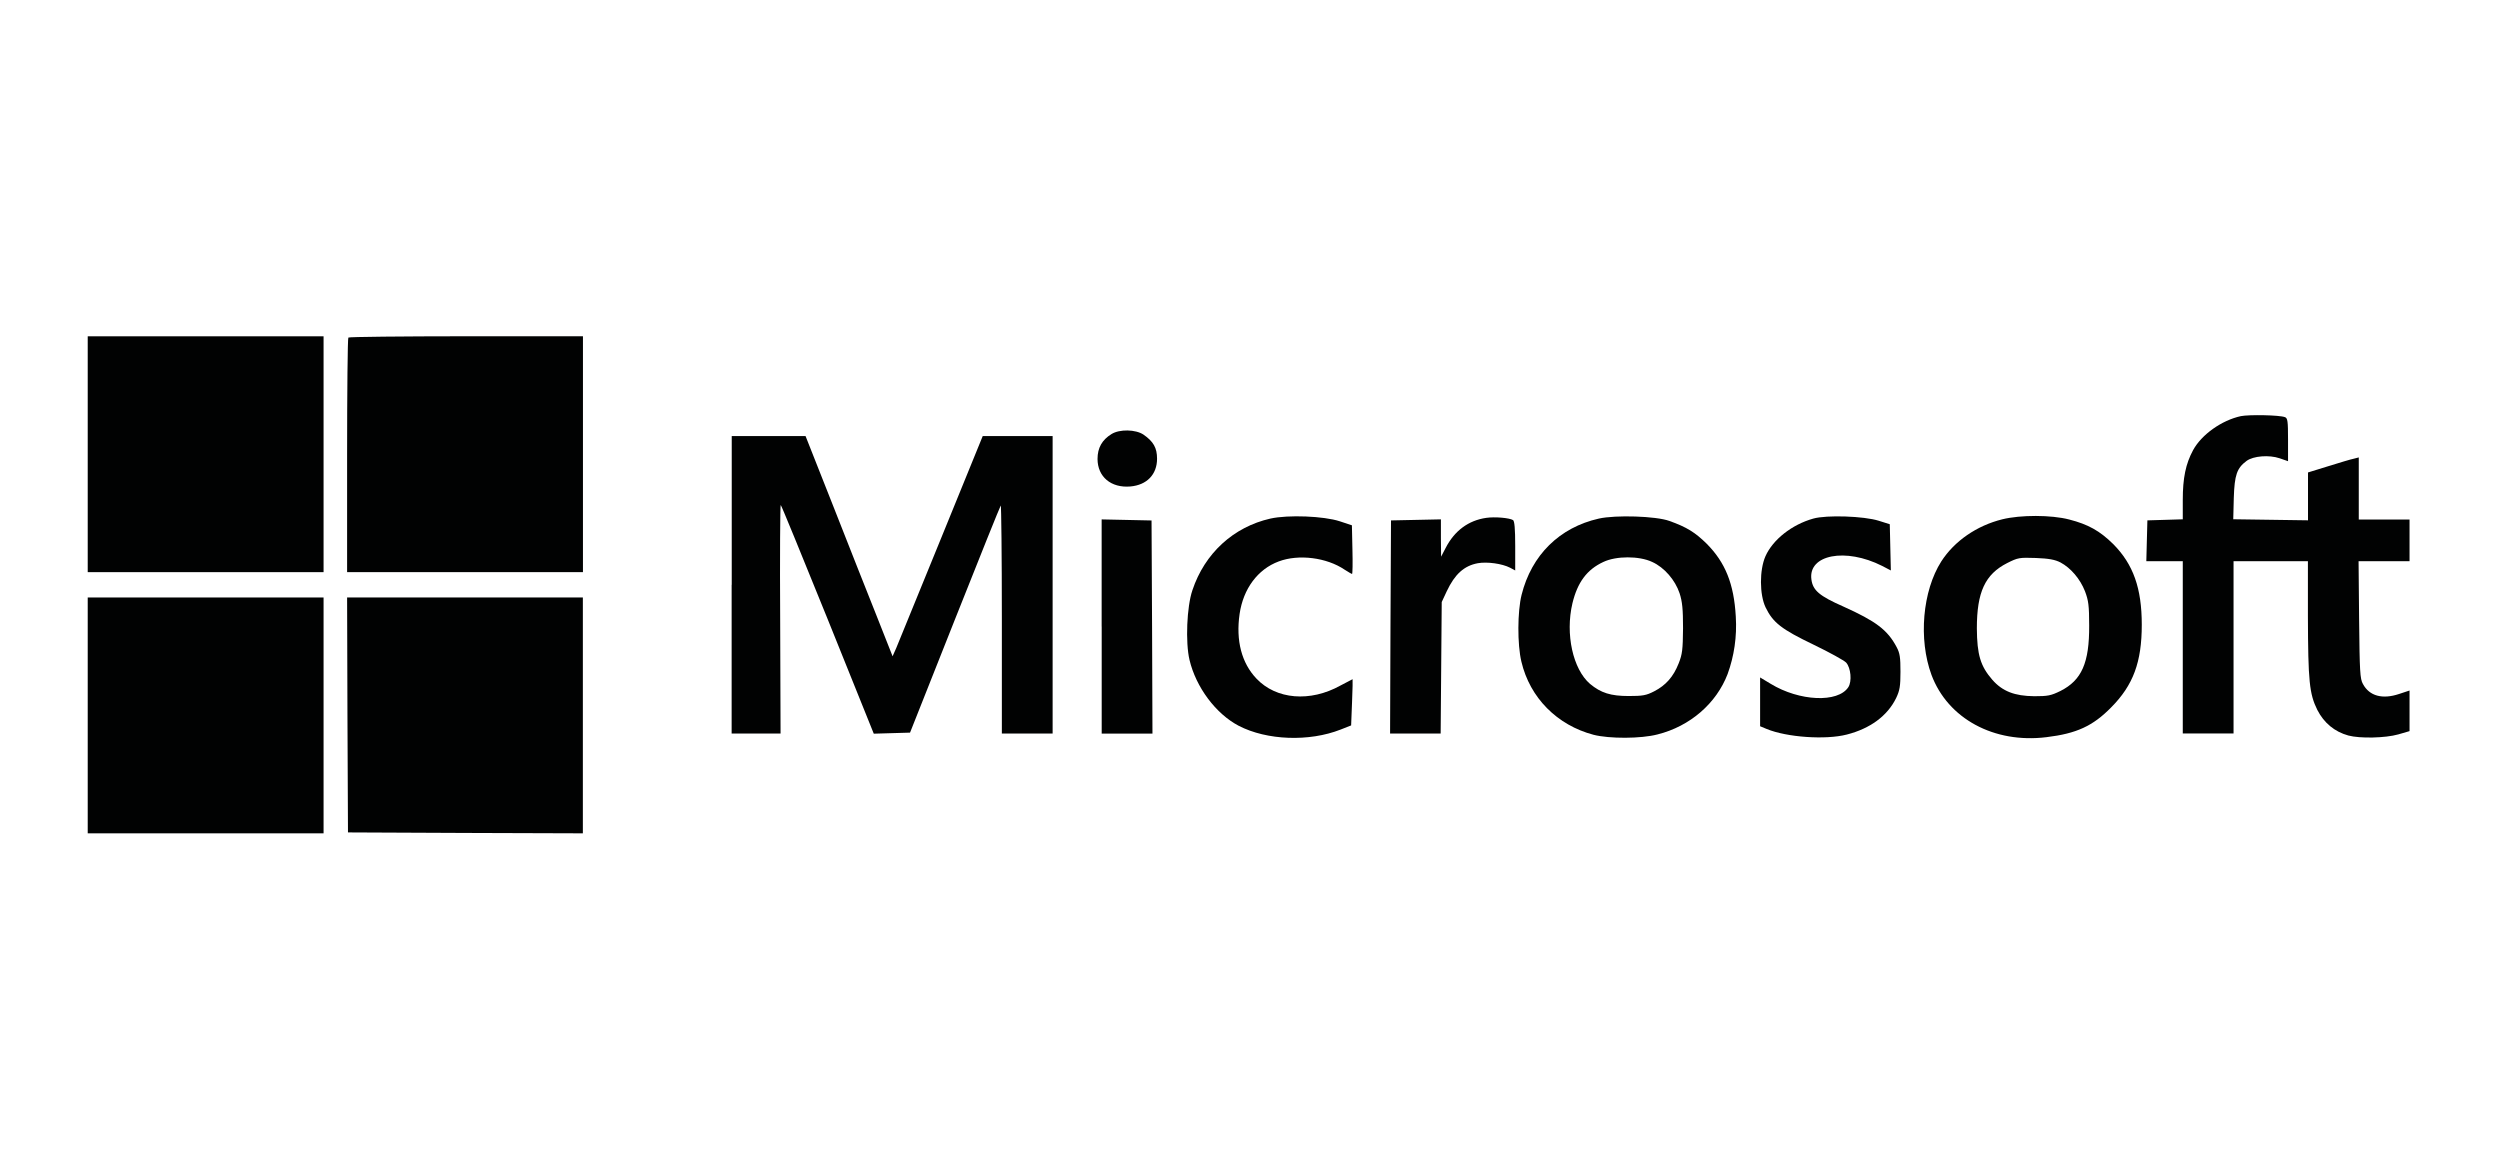
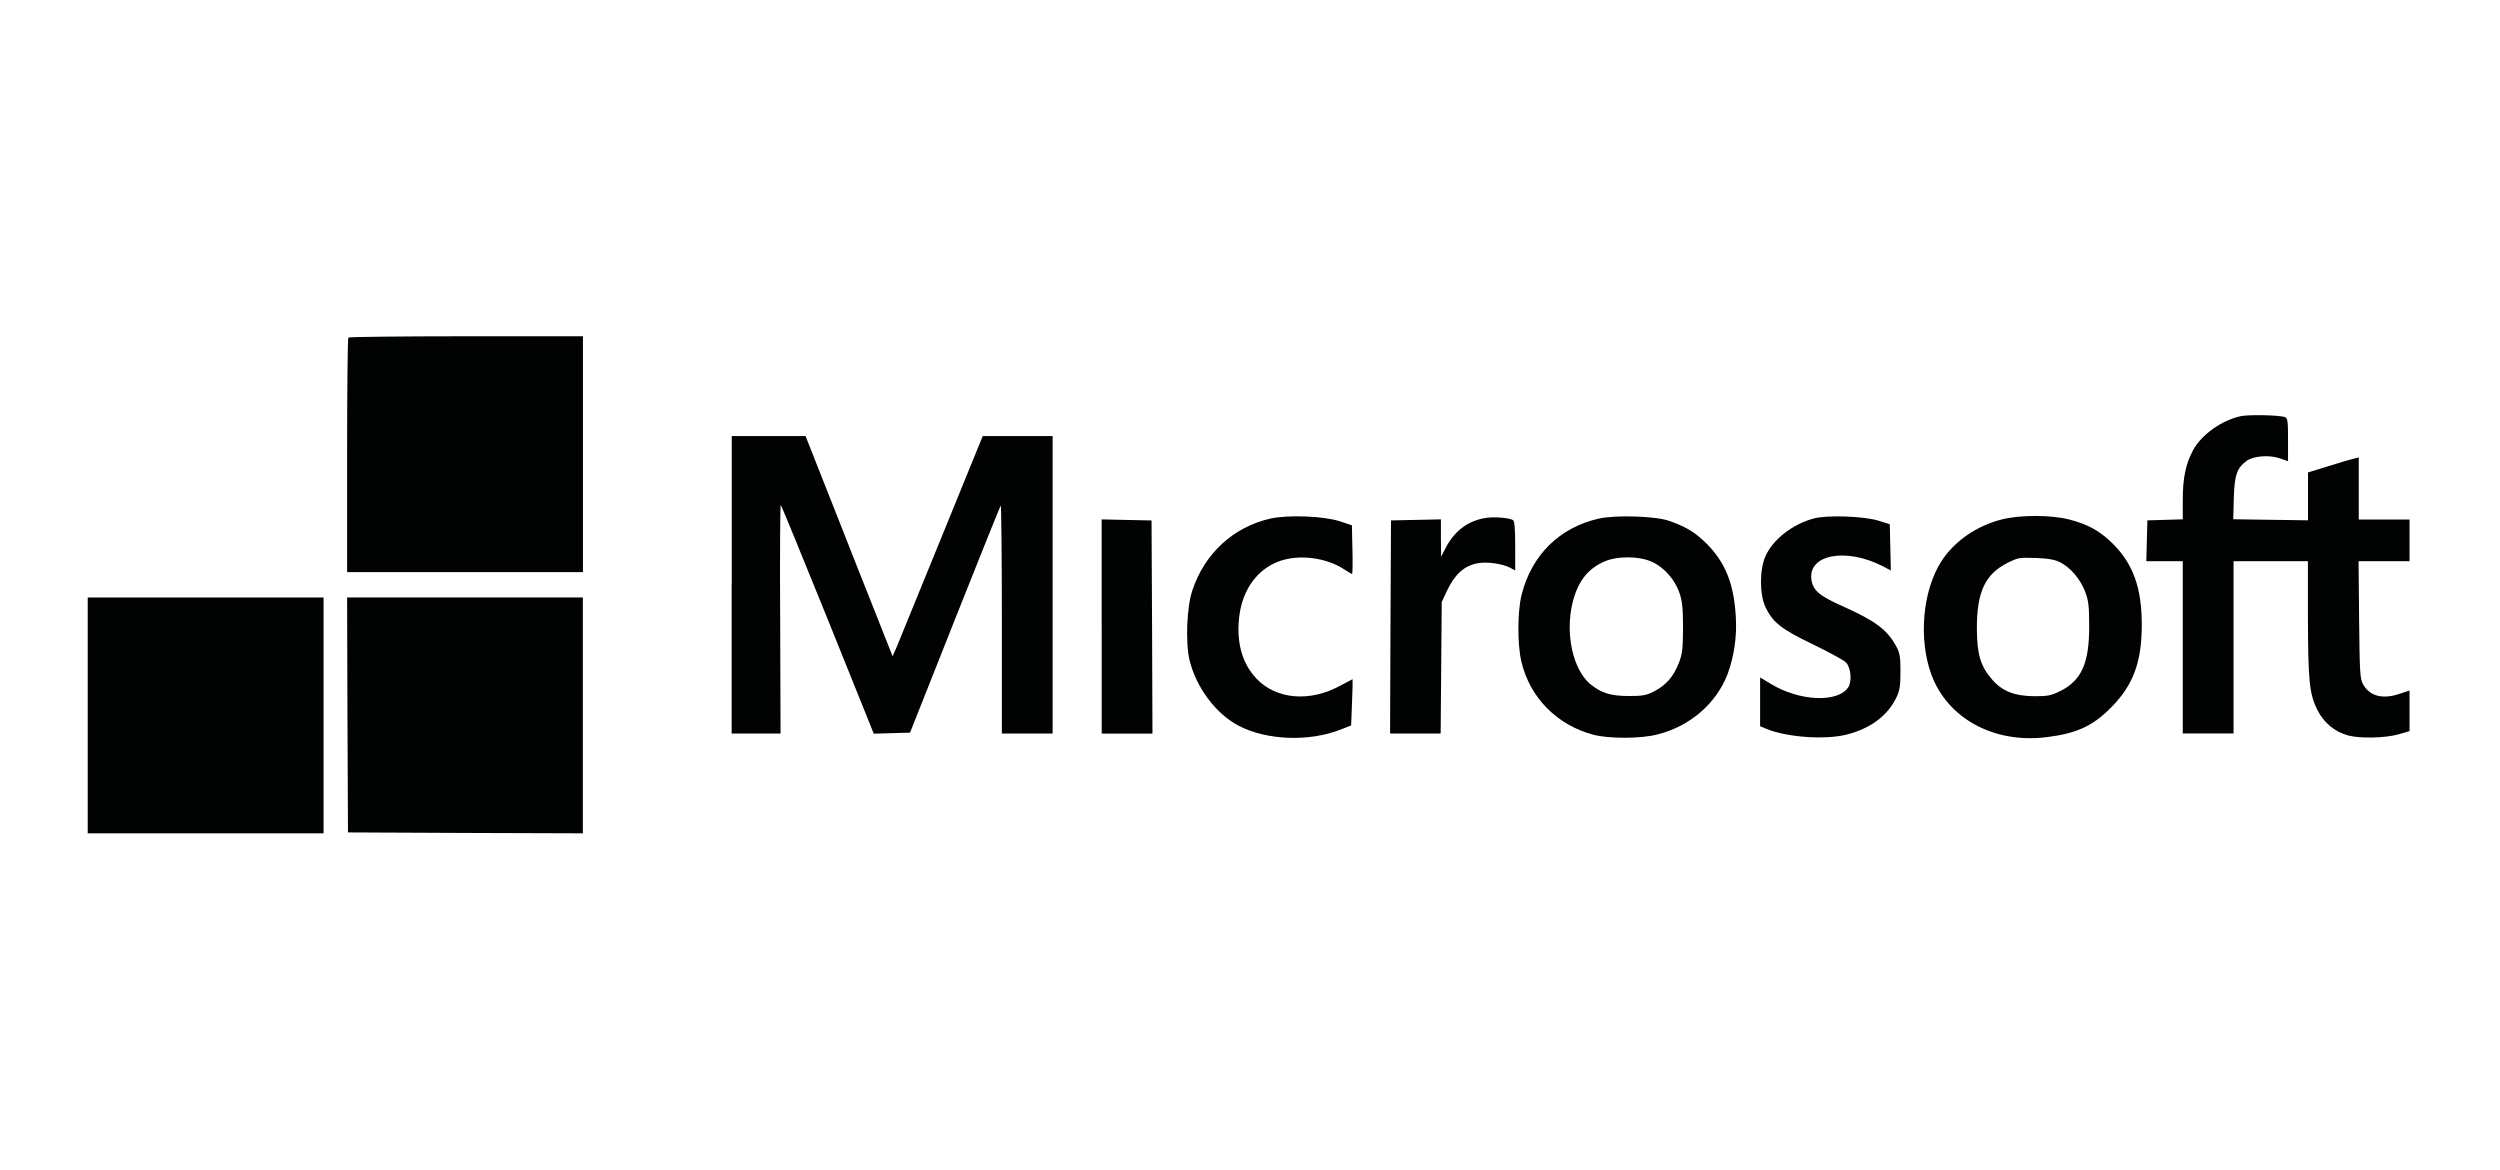
<svg xmlns="http://www.w3.org/2000/svg" width="342" height="160" viewBox="0 0 342 160" fill="none">
-   <path d="M12 62.139V78.27H28.132H44.264V62.139V46.007H28.125H12V62.139Z" fill="#010202" />
  <path d="M47.656 46.179C47.557 46.251 47.484 53.527 47.484 62.31V78.264H63.616H79.748V62.132V46H63.795C55.005 46.007 47.729 46.079 47.656 46.179Z" fill="#010202" />
  <path d="M306.548 56.927C303.942 57.495 301.19 59.433 300.02 61.57C299.001 63.455 298.604 65.393 298.604 68.395V71.041L296.197 71.114L293.763 71.187L293.69 73.965L293.617 76.769H296.124H298.604V88.555V100.342H302.077H305.549V88.555V76.769H310.635H315.722V84.269C315.748 93.225 315.92 94.912 317.011 97.121C317.931 98.906 319.366 100.097 321.258 100.62C322.845 101.043 326.298 100.97 328.083 100.467L329.625 100.018V97.24V94.462L328.209 94.931C325.927 95.699 324.141 95.229 323.249 93.569C322.852 92.874 322.799 91.856 322.726 84.759L322.653 76.769H326.126H329.625V73.918V71.068H326.152H322.68V66.821V62.575L322.012 62.747C321.615 62.82 320.054 63.296 318.539 63.766L315.735 64.632V67.906V71.18L310.622 71.107L305.509 71.034L305.582 68.131C305.681 64.956 306.005 64.037 307.342 63.045C308.261 62.377 310.391 62.198 311.859 62.694L313.003 63.091V60.141C313.003 57.634 312.95 57.191 312.58 57.066C311.833 56.775 307.685 56.702 306.548 56.927Z" fill="#010202" />
-   <path d="M152.054 59.38C150.764 60.174 150.143 61.266 150.143 62.78C150.143 65.214 151.981 66.775 154.634 66.55C156.889 66.352 158.285 64.91 158.285 62.754C158.285 61.266 157.789 60.399 156.426 59.453C155.355 58.739 153.165 58.686 152.054 59.38Z" fill="#010202" />
  <path d="M100.088 80.003V100.348H103.435H106.781L106.728 84.713C106.676 76.101 106.728 69.077 106.801 69.077C106.874 69.077 109.751 76.121 113.23 84.713L119.533 100.368L122.014 100.295L124.494 100.223L130.625 84.766C133.999 76.253 136.829 69.229 136.902 69.156C136.975 69.057 137.054 76.055 137.054 84.666V100.348H140.527H143.999V80.003V59.658H139.224H134.435L128.754 73.601C125.625 81.293 122.847 88.066 122.602 88.661L122.106 89.779L119.95 84.322C118.76 81.346 116.081 74.573 113.997 69.262L110.201 59.658H105.141H100.101V80.003H100.088Z" fill="#010202" />
  <path d="M173.789 70.942C168.749 72.086 164.807 75.684 163.121 80.744C162.353 82.98 162.155 87.868 162.724 90.275C163.617 94.025 166.322 97.643 169.45 99.284C173.32 101.294 179.1 101.493 183.393 99.806L184.835 99.237L184.96 96.062C185.033 94.323 185.06 92.914 185.033 92.914C185.007 92.914 184.266 93.311 183.373 93.781C179.226 96.089 174.589 95.692 171.884 92.835C169.847 90.698 169.053 87.623 169.576 83.998C170.072 80.552 172.056 77.867 174.933 76.802C177.639 75.784 181.481 76.253 183.968 77.946C184.438 78.244 184.888 78.515 184.96 78.515C185.033 78.515 185.06 77.027 185.013 75.188L184.941 71.861L183.28 71.312C181.111 70.598 176.223 70.4 173.789 70.942Z" fill="#010202" />
  <path d="M203.32 70.843C200.886 71.193 198.974 72.602 197.764 74.963L197.142 76.154L197.116 73.601V71.048L193.716 71.121L190.29 71.193L190.217 85.758L190.164 100.348H193.61H197.082L197.155 91.34L197.228 82.358L197.922 80.87C199.014 78.561 200.277 77.397 202.169 77.047C203.432 76.822 205.496 77.1 206.587 77.668L207.281 78.039V74.692C207.281 72.285 207.182 71.293 206.984 71.147C206.468 70.843 204.51 70.671 203.32 70.843Z" fill="#010202" />
  <path d="M218.724 70.942C213.34 72.159 209.517 75.929 208.155 81.366C207.586 83.621 207.56 88.165 208.128 90.52C209.293 95.461 213.016 99.204 218.003 100.52C220.14 101.069 224.479 101.069 226.76 100.467C231.205 99.35 234.803 96.221 236.338 92.206C237.231 89.753 237.628 87.094 237.456 84.342C237.204 79.851 236.014 76.948 233.487 74.394C231.9 72.834 230.755 72.113 228.374 71.266C226.542 70.598 221.033 70.426 218.724 70.942ZM226.02 76.875C227.68 77.622 229.168 79.355 229.77 81.167C230.14 82.312 230.24 83.324 230.24 85.956C230.213 88.86 230.14 89.501 229.644 90.745C228.923 92.583 227.885 93.748 226.298 94.568C225.206 95.136 224.71 95.216 222.799 95.216C220.345 95.216 219.002 94.793 217.514 93.556C215.179 91.545 214.114 86.756 215.106 82.537C215.801 79.659 217.091 77.92 219.326 76.881C221.086 76.035 224.26 76.035 226.02 76.875Z" fill="#010202" />
  <path d="M248.059 70.942C245.129 71.762 242.523 73.819 241.511 76.101C240.691 77.96 240.691 81.339 241.537 83.099C242.556 85.182 243.693 86.075 248.085 88.185C250.294 89.25 252.305 90.368 252.55 90.639C253.198 91.36 253.37 93.218 252.847 94.012C251.432 96.168 246.174 95.95 242.225 93.543L240.783 92.676V96.023V99.35L241.676 99.72C244.428 100.864 249.739 101.235 252.642 100.487C255.844 99.667 258.198 97.934 259.389 95.5C259.885 94.455 259.984 93.886 259.984 91.902C259.984 89.964 259.911 89.369 259.462 88.529C258.218 86.174 256.631 84.984 252.166 82.973C248.892 81.531 247.999 80.764 247.801 79.276C247.331 75.876 252.464 74.884 257.477 77.417L258.668 78.039L258.595 74.864L258.522 71.716L257.034 71.246C255.004 70.598 249.871 70.426 248.059 70.942Z" fill="#010202" />
  <path d="M273.914 71.041C270.415 71.908 267.366 74.017 265.573 76.795C262.994 80.843 262.425 87.438 264.23 92.332C266.466 98.311 272.789 101.737 279.965 100.844C284.06 100.348 286.295 99.33 288.802 96.777C291.831 93.728 292.995 90.573 292.995 85.46C292.995 80.473 291.831 77.199 289.1 74.441C287.261 72.629 285.673 71.736 283.068 71.068C280.614 70.426 276.394 70.426 273.914 71.041ZM281.884 76.948C283.273 77.695 284.562 79.183 285.23 80.896C285.7 82.14 285.799 82.834 285.799 85.586C285.826 90.672 284.781 93.053 281.877 94.521C280.561 95.169 280.137 95.242 278.279 95.242C275.6 95.216 273.933 94.574 272.544 92.987C270.931 91.128 270.461 89.587 270.434 85.963C270.434 81.002 271.552 78.568 274.582 77.027C276.07 76.279 276.242 76.26 278.504 76.332C280.29 76.405 281.11 76.551 281.884 76.948Z" fill="#010202" />
  <path d="M150.712 85.711V100.355H154.184H157.657L157.604 85.764L157.531 71.2L154.131 71.127L150.705 71.054V85.711H150.712Z" fill="#010202" />
-   <path d="M12 97.868V114H28.132H44.264V97.868V81.736H28.125H12V97.868Z" fill="#010202" />
+   <path d="M12 97.868V114H28.132H44.264V81.736H28.125H12V97.868Z" fill="#010202" />
  <path d="M47.531 97.795L47.603 113.874L63.682 113.947L79.735 114V97.868V81.736H63.603H47.484L47.531 97.795Z" fill="#010202" />
</svg>